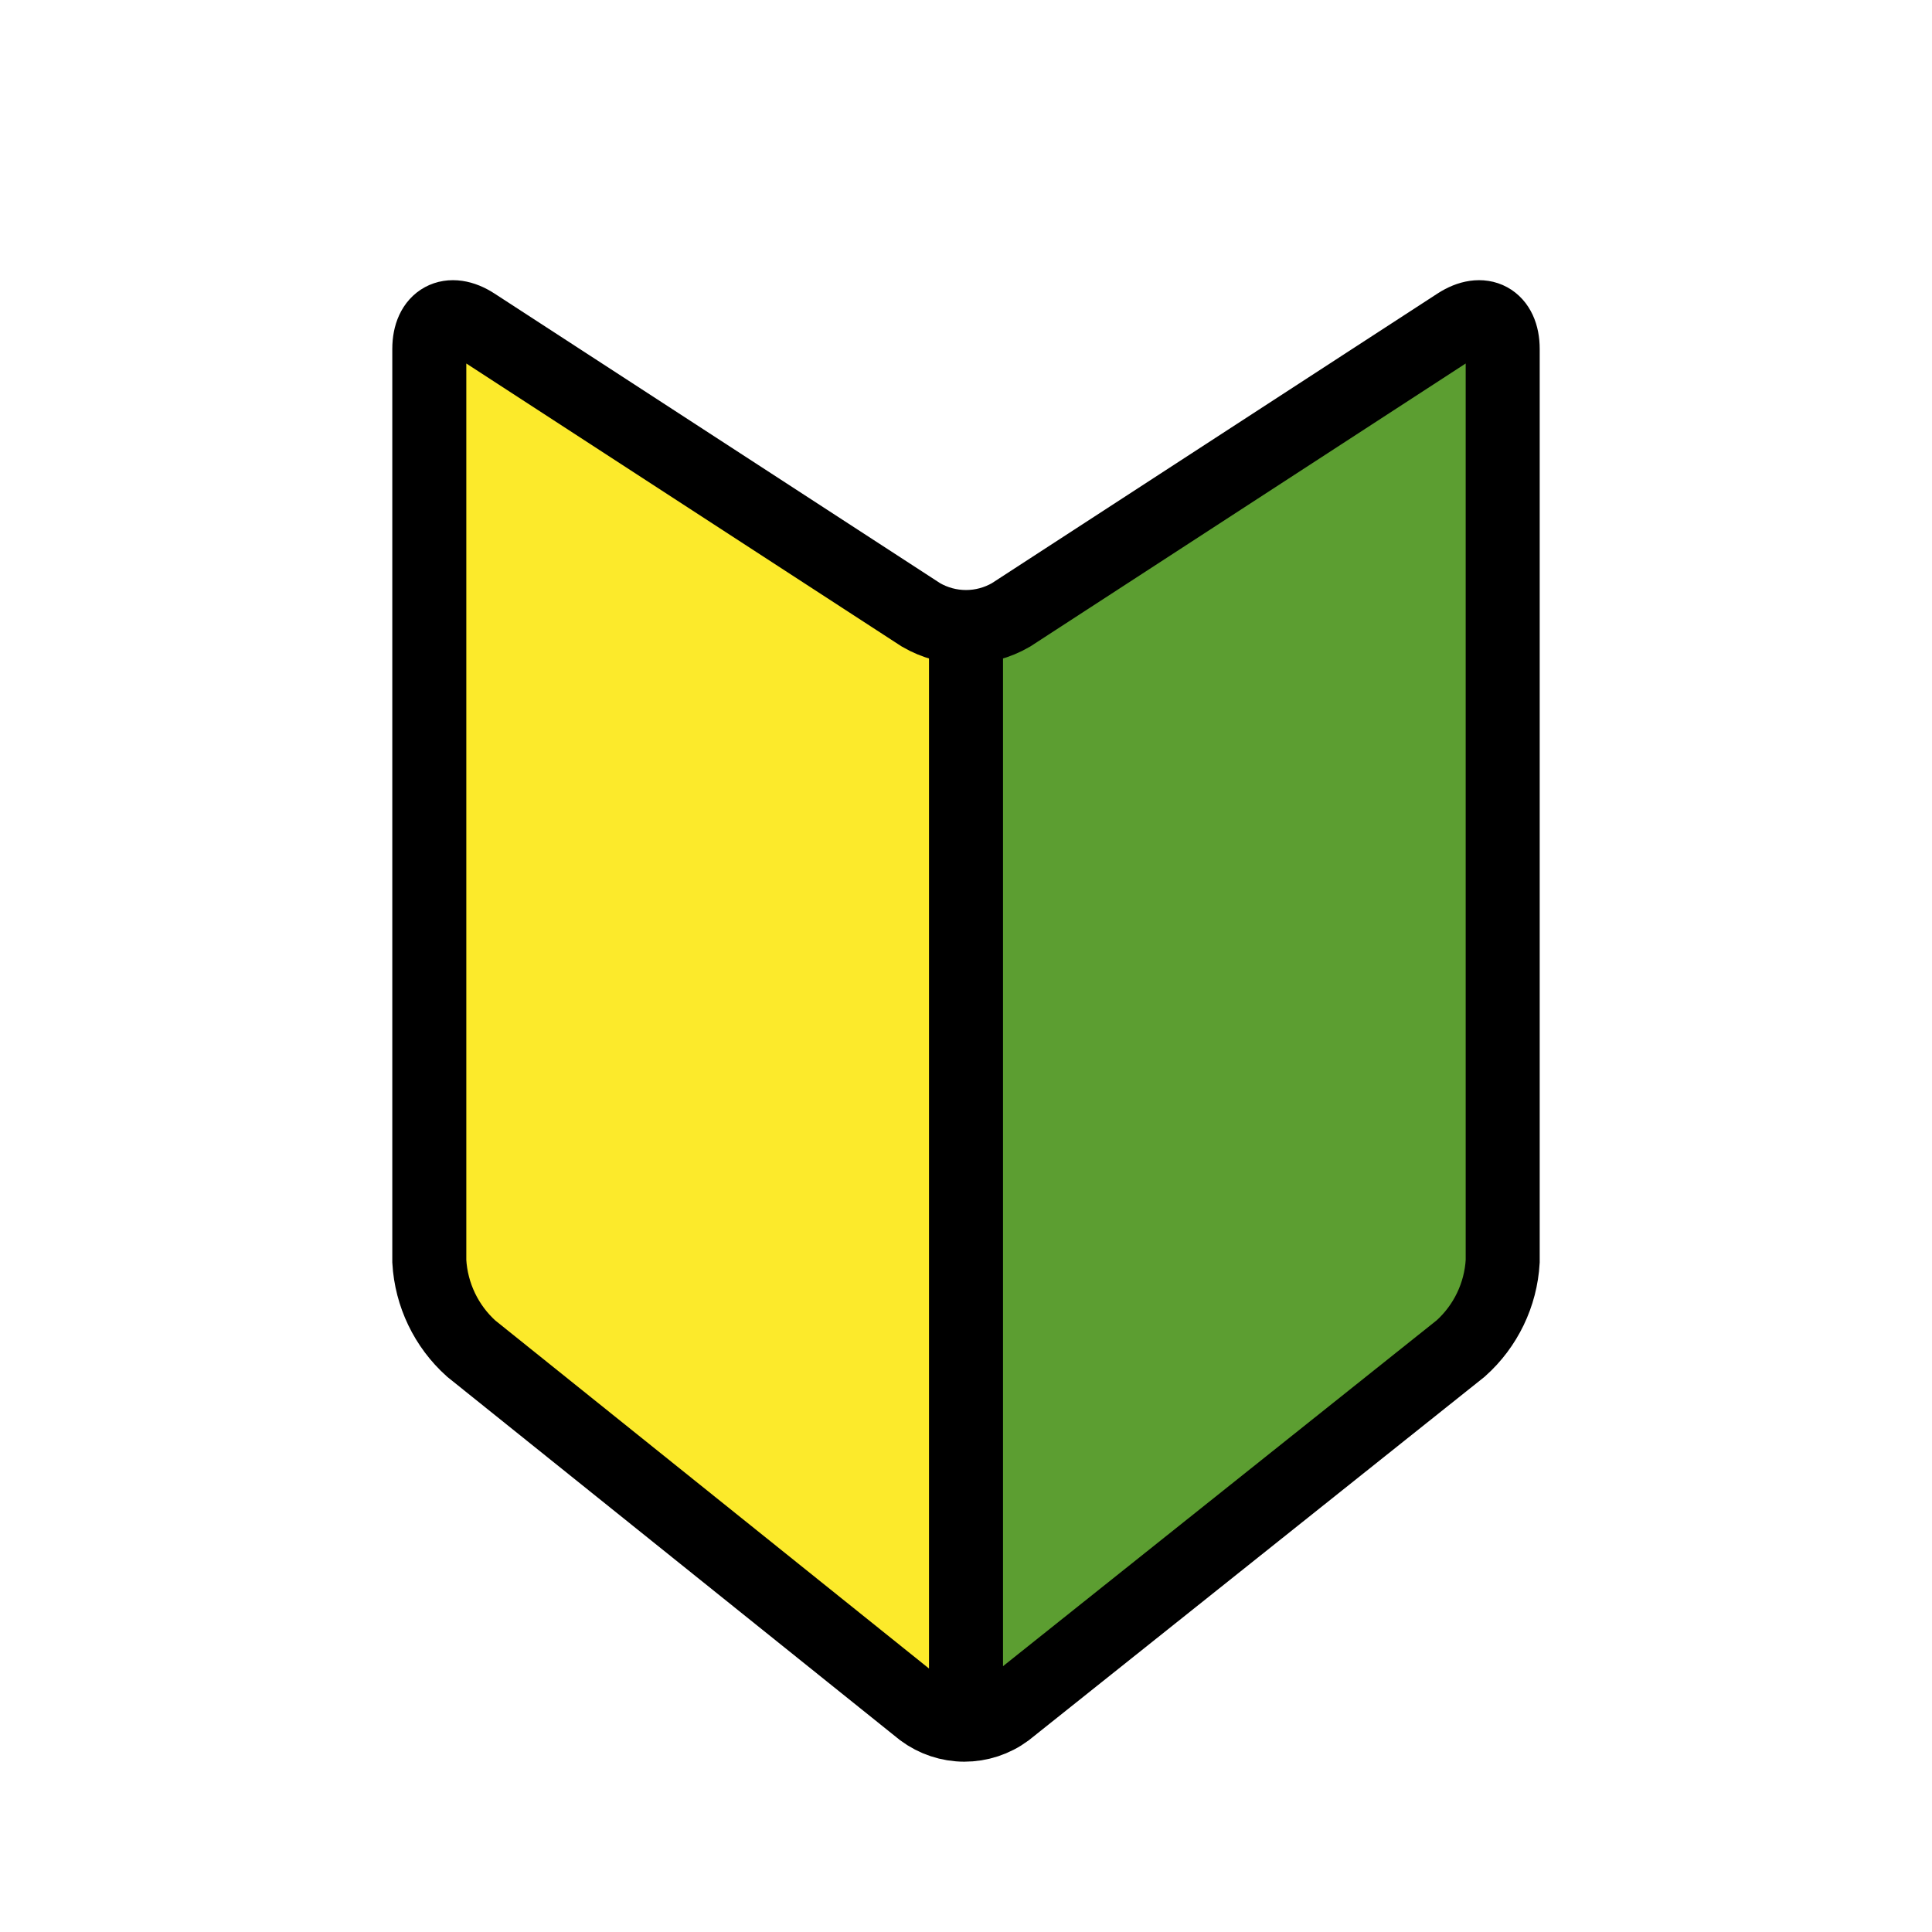
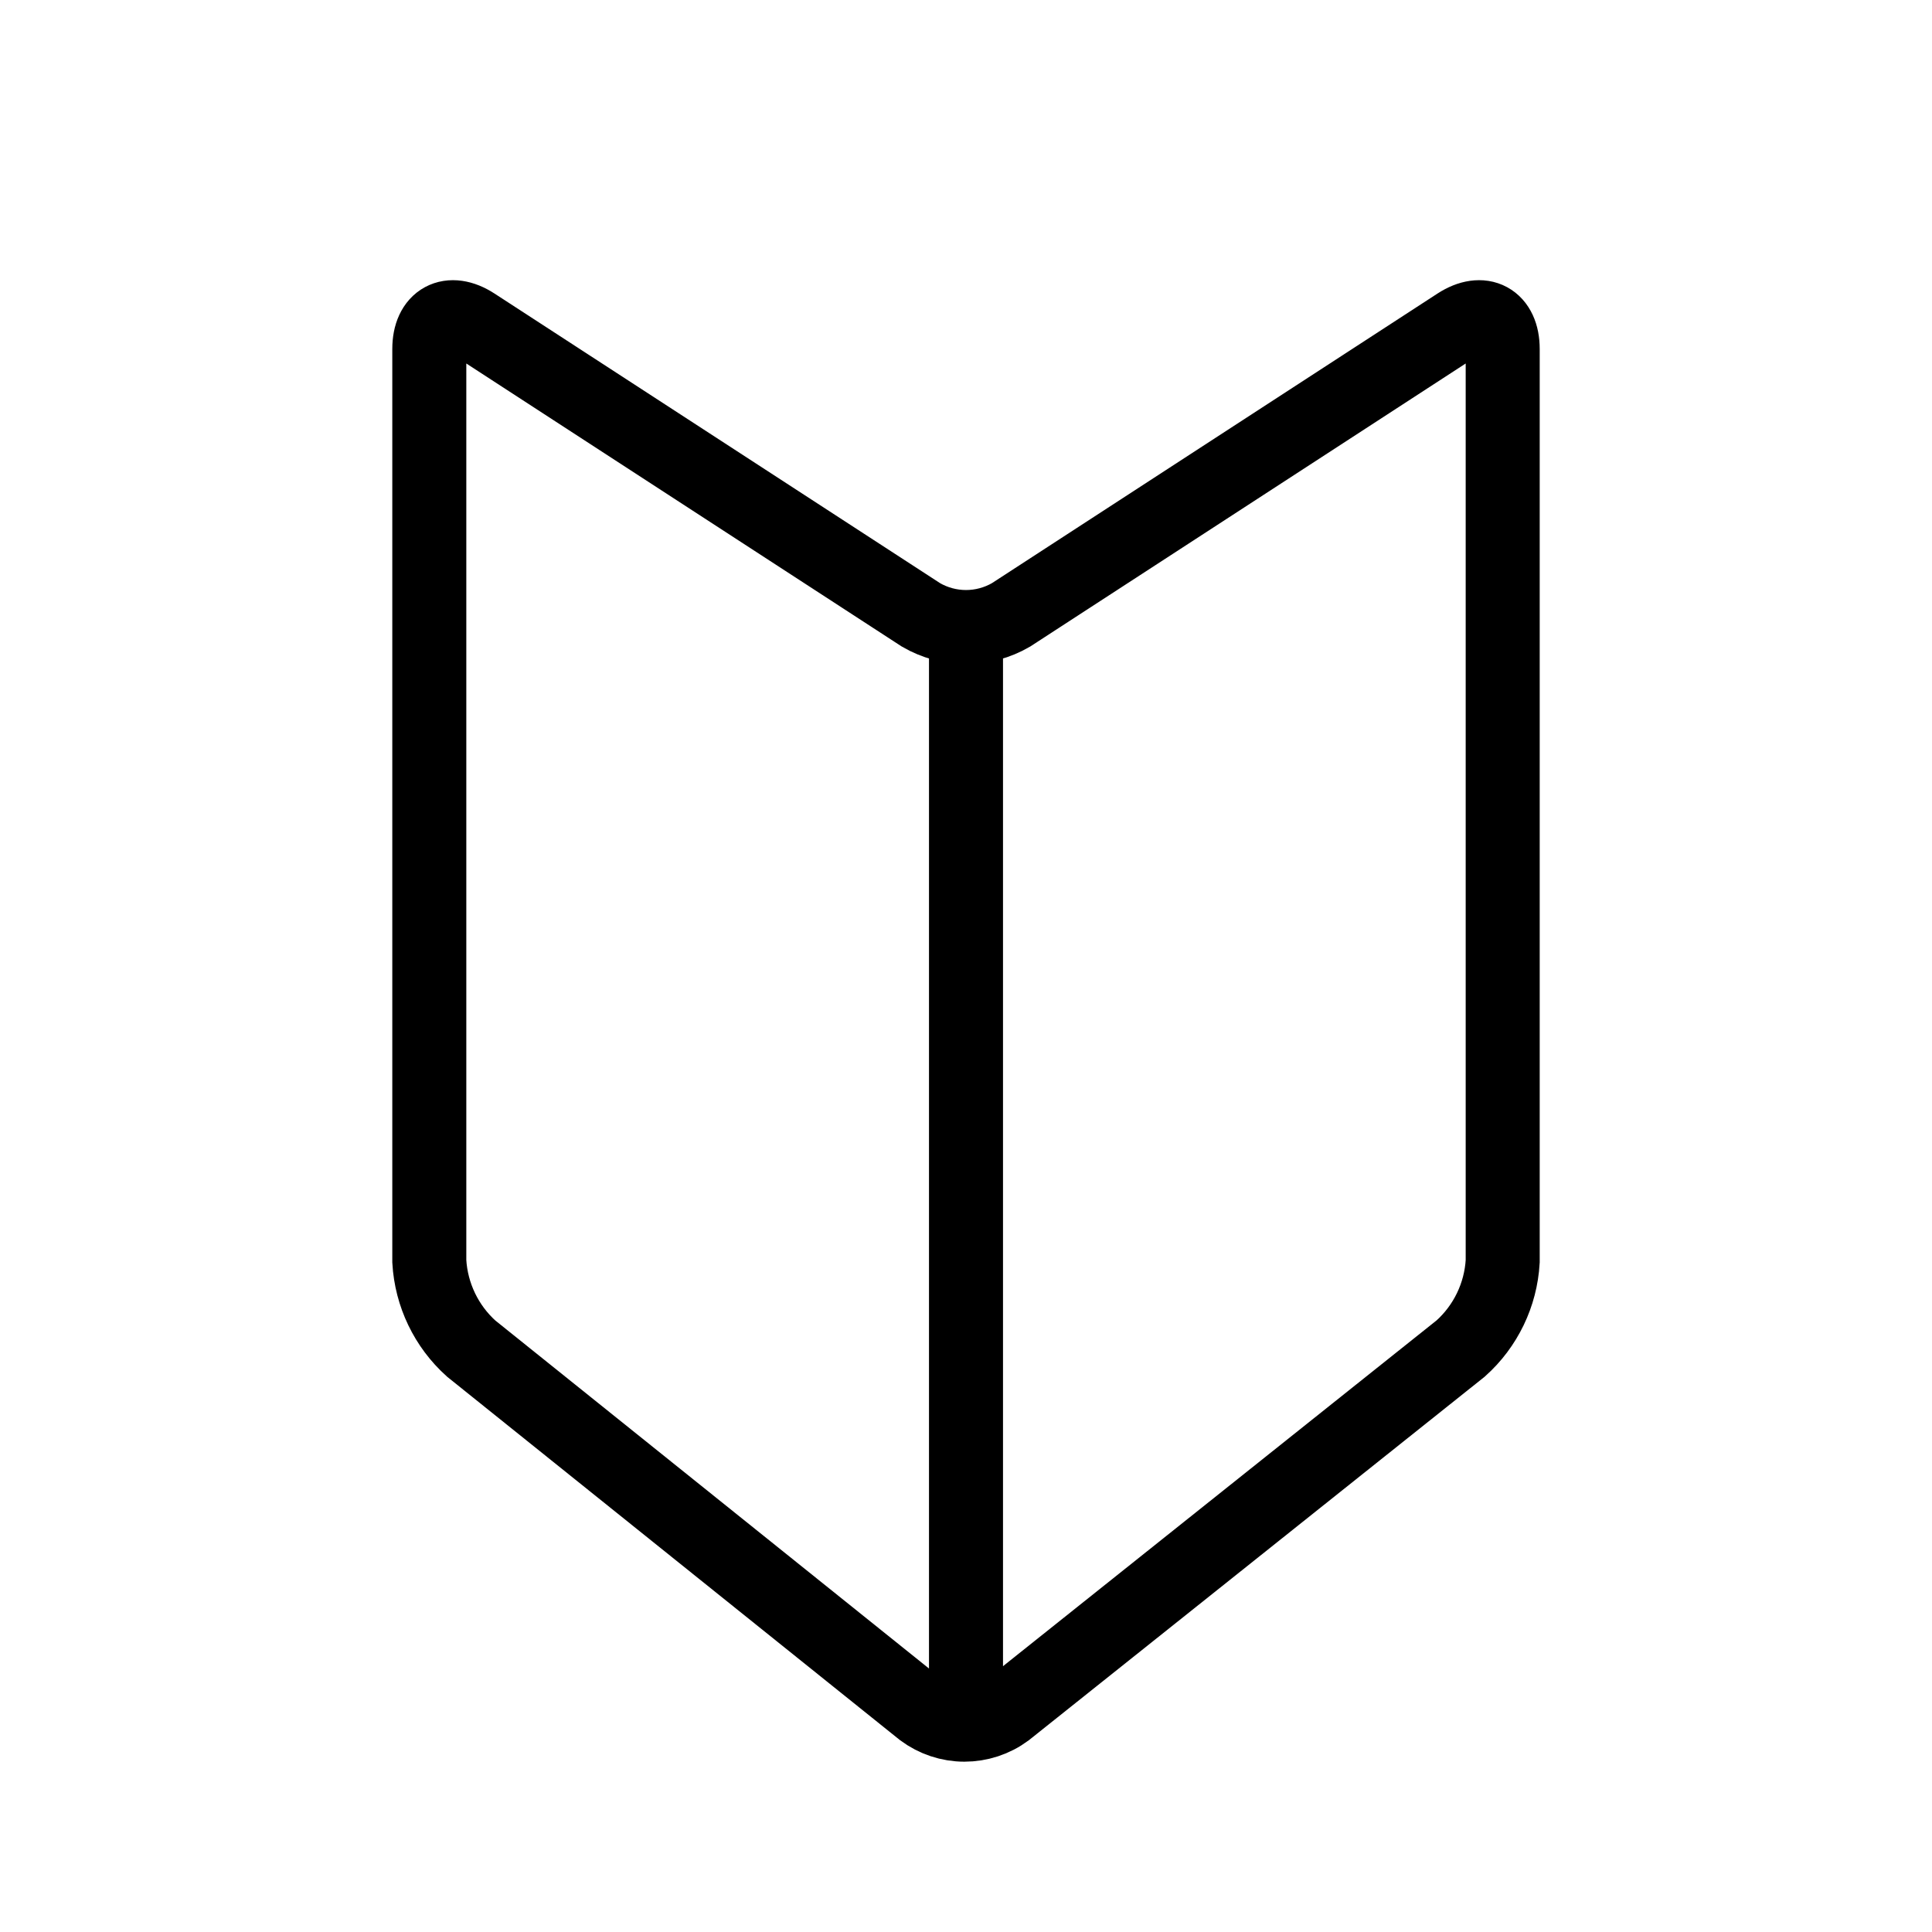
<svg xmlns="http://www.w3.org/2000/svg" width="29" height="29" viewBox="0 0 29 29" fill="none">
  <g id="openmoji:japanese-symbol-for-beginner">
-     <path id="Vector" d="M6.847 4.836L6.444 19.336L14.097 25.781V9.669L6.847 4.836Z" fill="#FCEA2B" />
-     <path id="Vector_2" d="M22.153 4.836L22.556 19.336L14.903 25.781V9.669L22.153 4.836Z" fill="#5C9E31" />
    <path id="Vector_3" d="M14.5 9.669V25.781M7.12 4.872C6.749 4.631 6.444 4.796 6.444 5.239V18.933C6.473 19.436 6.699 19.907 7.073 20.243L13.847 25.679C14.029 25.814 14.249 25.888 14.476 25.888C14.702 25.888 14.923 25.816 15.105 25.681L21.926 20.241C22.3 19.906 22.527 19.436 22.556 18.933V5.239C22.556 4.796 22.252 4.631 21.88 4.872L15.175 9.23C14.97 9.349 14.737 9.412 14.5 9.412C14.263 9.412 14.03 9.349 13.825 9.23L7.12 4.872Z" stroke="black" stroke-width="1.111" stroke-miterlimit="10" stroke-linecap="round" />
  </g>
</svg>